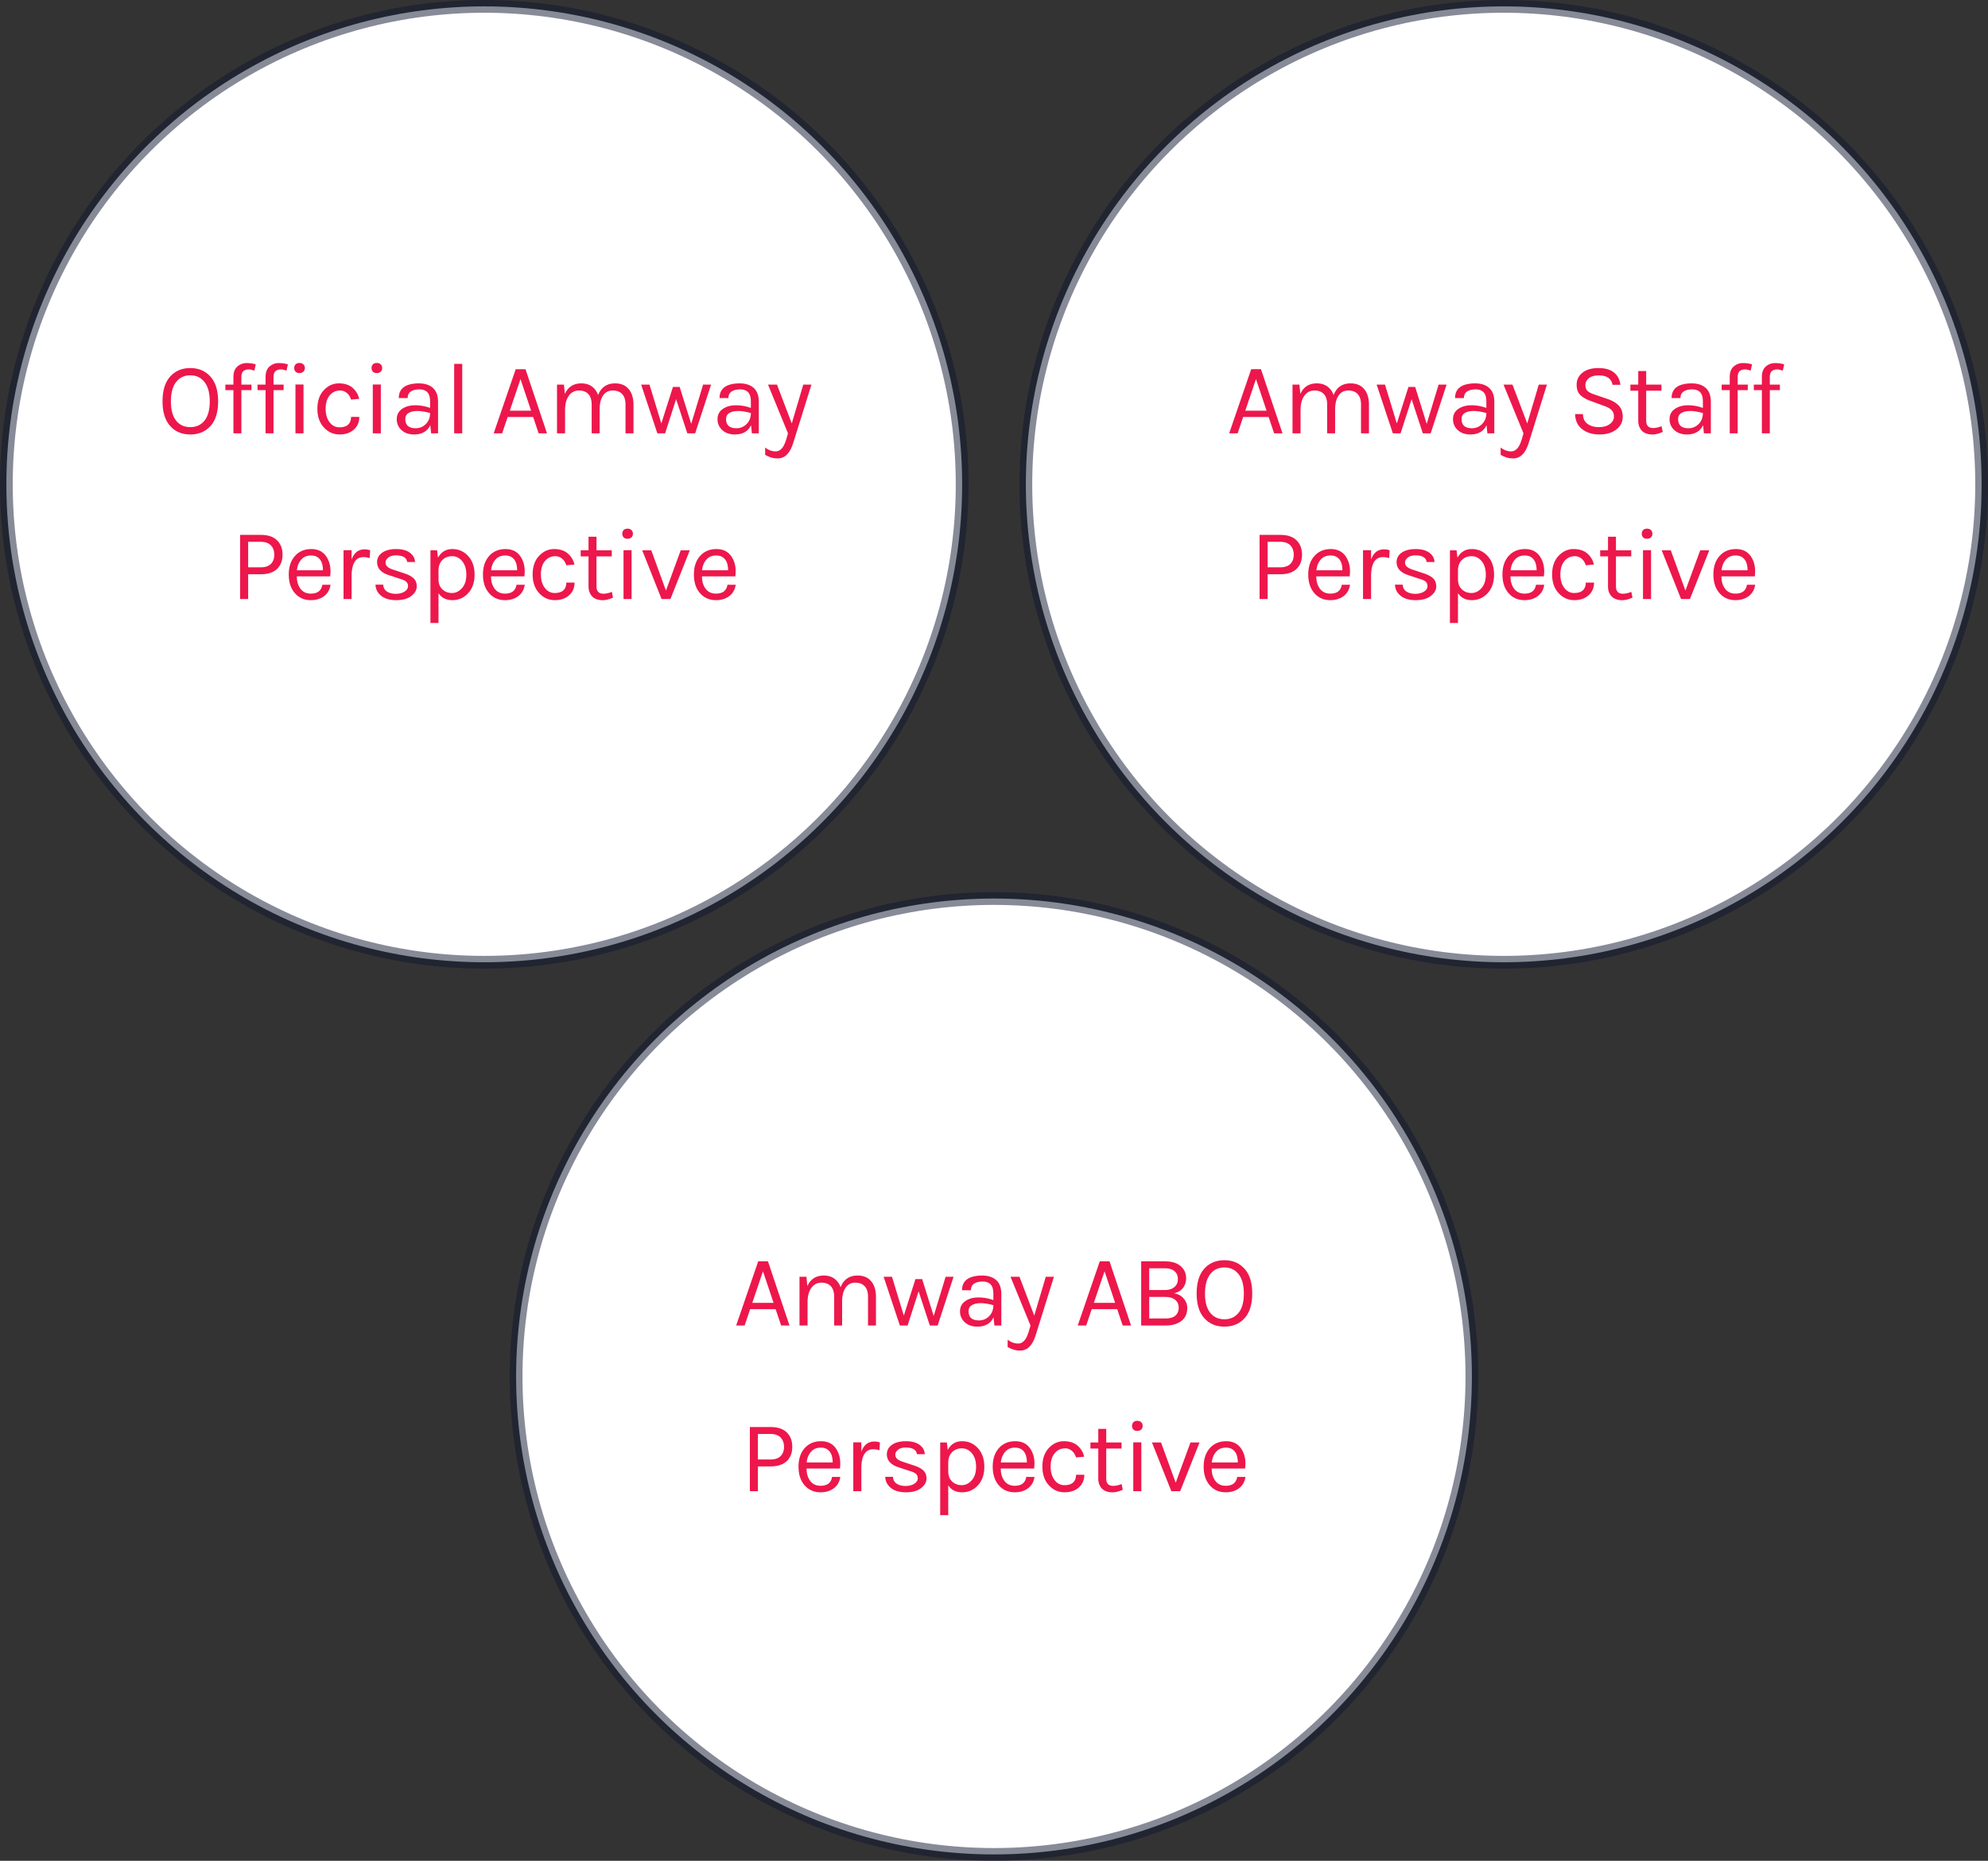
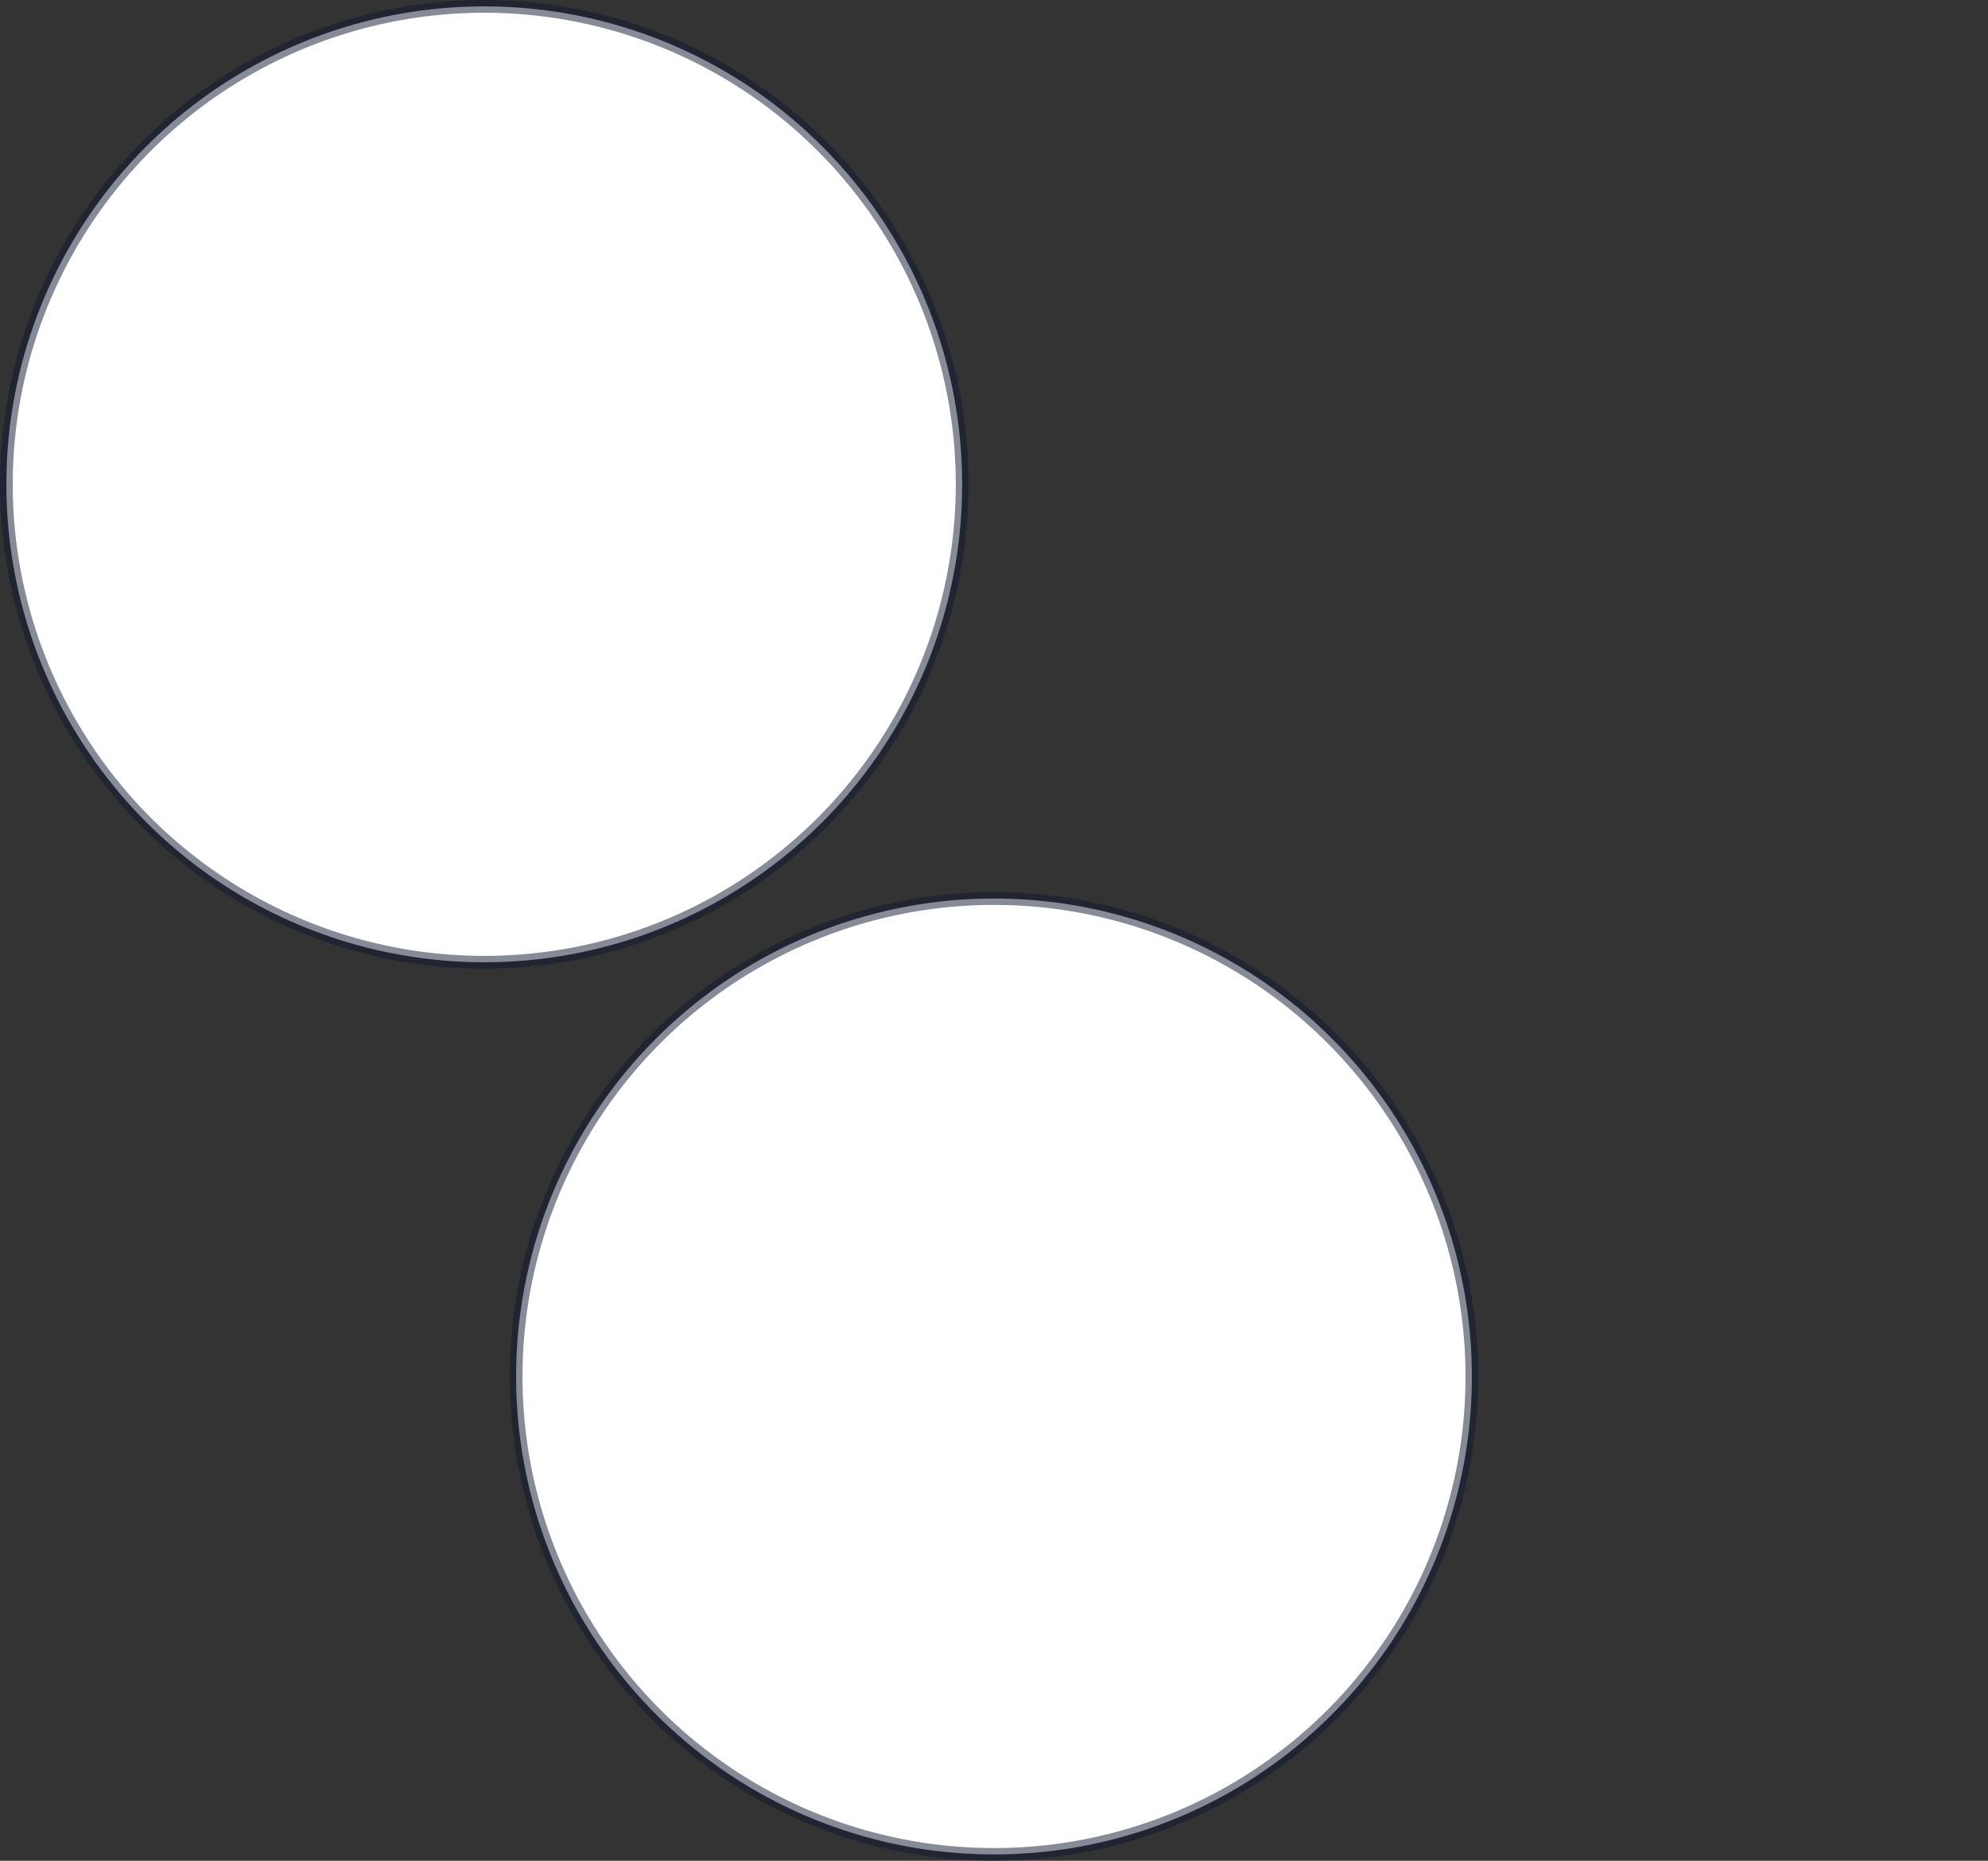
<svg xmlns="http://www.w3.org/2000/svg" width="312" height="292">
  <rect width="100%" height="100%" fill="#333333" stroke="none" />
  <g fill="none" fill-rule="evenodd">
    <g transform="translate(1 1)">
      <circle stroke-opacity=".5" stroke="#101730" stroke-width="2" fill="#FFF" cx="75" cy="75" r="75" />
-       <path d="M28.863 56.76c1.301 0 2.355.445 3.16 1.336.805.89 1.208 2.187 1.208 3.888s-.4 2.992-1.2 3.872c-.8.88-1.856 1.32-3.168 1.32s-2.365-.445-3.16-1.336c-.795-.89-1.192-2.179-1.192-3.864 0-1.696.397-2.99 1.192-3.88.795-.89 1.848-1.336 3.16-1.336zm0 1.136c-.939 0-1.68.352-2.224 1.056-.544.704-.816 1.717-.816 3.04s.272 2.325.816 3.008c.544.683 1.285 1.024 2.224 1.024.939 0 1.683-.341 2.232-1.024.55-.683.824-1.685.824-3.008s-.275-2.336-.824-3.04c-.55-.704-1.293-1.056-2.232-1.056zm10.052-.72c-.352-.139-.63-.208-.832-.208-.374 0-.667.09-.88.272-.214.181-.32.501-.32.96v1.152h1.584v.864h-1.584V67h-1.248v-6.784H34.37v-.864h1.264v-1.168c0-.757.208-1.315.624-1.672a2.145 2.145 0 0 1 1.44-.536c.544 0 1.024.07 1.44.208l-.224.992zm5.043 0c-.352-.139-.63-.208-.832-.208-.373 0-.666.09-.88.272-.213.181-.32.501-.32.96v1.152h1.584v.864h-1.584V67h-1.248v-6.784h-1.264v-.864h1.264v-1.168c0-.757.208-1.315.624-1.672a2.145 2.145 0 0 1 1.44-.536c.544 0 1.024.07 1.44.208l-.224.992zm1.412 2.16h1.264V67H45.37v-7.664zm.624-1.792c-.256 0-.456-.072-.6-.216-.144-.144-.216-.336-.216-.576 0-.24.072-.432.216-.576.144-.144.344-.216.6-.216s.461.072.616.216a.75.75 0 0 1 .232.576.75.75 0 0 1-.232.576c-.155.144-.36.216-.616.216zm6.18 1.616c.906 0 1.626.232 2.16.696.533.464.88 1.043 1.04 1.736l-1.28.112c-.14-.448-.363-.797-.673-1.048-.309-.25-.65-.376-1.024-.376-.682 0-1.234.256-1.656.768-.421.512-.632 1.208-.632 2.088 0 .88.206 1.587.616 2.12.411.533.923.8 1.536.8.614 0 1.072-.141 1.376-.424.304-.283.456-.685.456-1.208h1.296c0 .821-.285 1.485-.856 1.992-.57.507-1.314.76-2.232.76-.97 0-1.794-.368-2.472-1.104-.677-.736-1.016-1.715-1.016-2.936 0-1.221.336-2.19 1.008-2.904.672-.715 1.456-1.072 2.352-1.072zm5.33.176h1.265V67h-1.264v-7.664zm.625-1.792c-.256 0-.456-.072-.6-.216-.144-.144-.216-.336-.216-.576 0-.24.072-.432.216-.576.144-.144.344-.216.6-.216s.461.072.616.216a.75.75 0 0 1 .232.576.75.75 0 0 1-.232.576c-.155.144-.36.216-.616.216zM66.5 62.04c0-.693-.144-1.19-.432-1.488-.288-.299-.706-.448-1.256-.448-.549 0-.992.11-1.328.328-.336.219-.504.563-.504 1.032h-1.392c0-1.173.63-1.899 1.888-2.176a5.75 5.75 0 0 1 1.248-.128c.95 0 1.691.24 2.224.72.534.48.8 1.21.8 2.192V67H66.66l-.128-1.28c-.469.97-1.317 1.456-2.544 1.456-.82 0-1.48-.23-1.976-.688a2.236 2.236 0 0 1-.744-1.712c0-.683.275-1.216.824-1.6.55-.384 1.235-.576 2.056-.576a6.7 6.7 0 0 1 2.352.416v-.976zm0 1.776c-.757-.213-1.418-.32-1.984-.32-.565 0-1.024.101-1.376.304-.352.203-.528.523-.528.96 0 .96.544 1.44 1.632 1.44.62 0 1.15-.221 1.592-.664.443-.443.664-1.016.664-1.72zm3.78-7.712h1.264V67H70.28V56.104zm9.655.832h1.536L84.847 67h-1.312l-.864-2.56h-4L77.807 67H76.48l3.456-10.064zm-.928 6.512h3.344l-1.664-4.96-1.68 4.96zm8.644-2.624c.501-1.11 1.36-1.664 2.576-1.664.661 0 1.216.163 1.664.488.448.325.773.776.976 1.352.48-1.227 1.37-1.84 2.672-1.84.917 0 1.626.299 2.128.896.501.597.752 1.413.752 2.448V67H97.17v-4.496c0-.736-.174-1.29-.52-1.664-.347-.373-.846-.56-1.496-.56-.651 0-1.155.267-1.512.8-.358.533-.536 1.27-.536 2.208V67h-1.248v-4.496c0-.736-.174-1.29-.52-1.664-.347-.373-.84-.56-1.48-.56s-1.158.261-1.552.784c-.395.523-.603 1.248-.624 2.176V67h-1.264v-7.648h1.088l.144 1.472zm13.283-1.472l1.856 6.096 1.824-5.728h1.056l1.808 5.792 1.872-6.16h1.248L108.102 67h-1.232l-1.76-5.36-1.728 5.36h-1.216l-2.544-7.648h1.312zm15.908 2.688c0-.693-.144-1.19-.432-1.488-.288-.299-.707-.448-1.256-.448-.55 0-.992.11-1.328.328-.336.219-.504.563-.504 1.032h-1.392c0-1.173.63-1.899 1.888-2.176a5.75 5.75 0 0 1 1.248-.128c.95 0 1.69.24 2.224.72.533.48.8 1.21.8 2.192V67h-1.088l-.128-1.28c-.47.97-1.318 1.456-2.544 1.456-.822 0-1.48-.23-1.976-.688a2.236 2.236 0 0 1-.744-1.712c0-.683.274-1.216.824-1.6.55-.384 1.234-.576 2.056-.576a6.7 6.7 0 0 1 2.352.416v-.976zm0 1.776c-.758-.213-1.419-.32-1.984-.32-.566 0-1.024.101-1.376.304-.352.203-.528.523-.528.96 0 .96.544 1.44 1.632 1.44.618 0 1.15-.221 1.592-.664.442-.443.664-1.016.664-1.72zm2.243 5.408c.523.405 1.072.608 1.648.608.427 0 .795-.213 1.104-.64.224-.31.427-.779.608-1.408l.224-.784-3.136-7.648h1.408l2.32 6.096 1.808-6.096h1.28l-2.864 9.168c-.245.779-.568 1.376-.968 1.792-.4.416-.906.624-1.52.624-.613 0-1.25-.187-1.912-.56v-1.152zM39.932 82.936c1.11 0 1.955.28 2.536.84.582.56.872 1.315.872 2.264 0 .95-.29 1.699-.872 2.248-.58.55-1.426.824-2.536.824h-1.984V93h-1.264V82.936h3.248zm0 5.088c.694 0 1.22-.176 1.576-.528.358-.352.536-.835.536-1.448s-.178-1.104-.536-1.472c-.357-.368-.882-.552-1.576-.552h-1.984v4h1.984zm7.844 4.128c1.056 0 1.659-.464 1.808-1.392h1.296c-.117.768-.456 1.363-1.016 1.784-.56.421-1.256.632-2.088.632-1.024 0-1.856-.365-2.496-1.096-.64-.73-.96-1.704-.96-2.92s.323-2.187.968-2.912c.645-.725 1.504-1.088 2.576-1.088s1.872.416 2.4 1.248c.528.832.712 1.845.552 3.04h-5.232c0 .79.192 1.437.576 1.944.384.507.923.76 1.616.76zm.928-5.792c-.245-.128-.544-.192-.896-.192-.65 0-1.165.221-1.544.664-.379.443-.6.995-.664 1.656h4.08c0-1.067-.325-1.776-.976-2.128zm7.348.064c-1.206 0-1.83.95-1.872 2.848V93h-1.264v-7.664h1.264v1.472c.384-1.067 1.06-1.6 2.032-1.6.309 0 .602.048.88.144l-.064 1.232a3.068 3.068 0 0 0-.976-.16zm2.131.8c0-.63.27-1.13.808-1.504.539-.373 1.267-.56 2.184-.56.917 0 1.635.192 2.152.576.517.384.787.87.808 1.456h-1.232c-.096-.693-.683-1.04-1.76-1.04-.523 0-.925.117-1.208.352-.283.235-.424.488-.424.76a.88.88 0 0 0 .32.688c.213.187.555.35 1.024.488l1.536.512c.65.203 1.15.461 1.496.776.347.315.52.747.52 1.296 0 .55-.283 1.045-.848 1.488-.565.443-1.355.664-2.368.664s-1.803-.227-2.368-.68c-.565-.453-.864-1.037-.896-1.752h1.216c.021.48.216.84.584 1.08.368.24.83.36 1.384.36.555 0 1.013-.117 1.376-.352s.544-.515.544-.84c0-.325-.107-.573-.32-.744-.213-.17-.56-.32-1.04-.448l-1.488-.496c-1.333-.395-2-1.088-2-2.08zm9.556-.704c.501-.907 1.25-1.36 2.248-1.36.997 0 1.829.368 2.496 1.104.666.736 1 1.707 1 2.912 0 1.205-.336 2.173-1.008 2.904-.672.73-1.499 1.096-2.48 1.096-.982 0-1.707-.368-2.176-1.104v4.688h-1.264V85.352h1.04l.144 1.168zm2.192 5.536c.597 0 1.122-.256 1.576-.768.453-.512.68-1.213.68-2.104 0-.89-.216-1.597-.648-2.12-.432-.523-.958-.784-1.576-.784-.619 0-1.126.195-1.52.584-.395.39-.603.915-.624 1.576v1.456c0 .672.202 1.2.608 1.584.405.384.906.576 1.504.576zm8.323.096c1.056 0 1.659-.464 1.808-1.392h1.296c-.117.768-.456 1.363-1.016 1.784-.56.421-1.256.632-2.088.632-1.024 0-1.856-.365-2.496-1.096-.64-.73-.96-1.704-.96-2.92s.323-2.187.968-2.912c.646-.725 1.504-1.088 2.576-1.088s1.872.416 2.4 1.248c.528.832.712 1.845.552 3.04h-5.232c0 .79.192 1.437.576 1.944.384.507.923.76 1.616.76zm.928-5.792c-.245-.128-.544-.192-.896-.192-.65 0-1.165.221-1.544.664-.378.443-.6.995-.664 1.656h4.08c0-1.067-.325-1.776-.976-2.128zm6.772-1.2c.906 0 1.626.232 2.16.696.533.464.88 1.043 1.04 1.736l-1.28.112c-.139-.448-.363-.797-.672-1.048-.31-.25-.65-.376-1.024-.376-.683 0-1.235.256-1.656.768-.422.512-.632 1.208-.632 2.088 0 .88.205 1.587.616 2.12.41.533.922.8 1.536.8.613 0 1.072-.141 1.376-.424.304-.283.456-.685.456-1.208h1.296c0 .821-.286 1.485-.856 1.992-.57.507-1.315.76-2.232.76-.97 0-1.795-.368-2.472-1.104-.678-.736-1.016-1.715-1.016-2.936 0-1.221.336-2.19 1.008-2.904.672-.715 1.456-1.072 2.352-1.072zm9.251 7.616c-.917.427-1.754.517-2.512.272-.544-.17-.928-.528-1.152-1.072-.117-.267-.176-.587-.176-.96v-4.704h-1.232v-.96h1.232v-2.128h1.248v2.128h2.4v.96h-2.4V91c0 .779.363 1.168 1.088 1.168.395 0 .838-.096 1.328-.288l.176.896zm1.652-7.44h1.264V93h-1.264v-7.664zm.624-1.792c-.256 0-.456-.072-.6-.216-.144-.144-.216-.336-.216-.576 0-.24.072-.432.216-.576.144-.144.344-.216.6-.216s.461.072.616.216a.75.75 0 0 1 .232.576.75.75 0 0 1-.232.576c-.155.144-.36.216-.616.216zm3.731 1.808l2.304 6.32 2.32-6.32h1.424L104.22 93h-1.392l-3.04-7.648h1.424zm10.148 6.8c1.056 0 1.659-.464 1.808-1.392h1.296c-.117.768-.456 1.363-1.016 1.784-.56.421-1.256.632-2.088.632-1.024 0-1.856-.365-2.496-1.096-.64-.73-.96-1.704-.96-2.92s.323-2.187.968-2.912c.645-.725 1.504-1.088 2.576-1.088s1.872.416 2.4 1.248c.528.832.712 1.845.552 3.04h-5.232c0 .79.192 1.437.576 1.944.384.507.923.76 1.616.76zm.928-5.792c-.245-.128-.544-.192-.896-.192-.65 0-1.165.221-1.544.664-.379.443-.6.995-.664 1.656h4.08c0-1.067-.325-1.776-.976-2.128z" fill="#ED174C" fill-rule="nonzero" />
    </g>
    <g transform="translate(161 1)">
-       <circle stroke-opacity=".5" stroke="#101730" stroke-width="2" fill="#FFF" cx="75" cy="75" r="75" />
-       <path d="M35.364 56.936H36.9L40.276 67h-1.312l-.864-2.56h-4L33.236 67h-1.328l3.456-10.064zm-.928 6.512h3.344l-1.664-4.96-1.68 4.96zm8.644-2.624c.501-1.11 1.36-1.664 2.576-1.664.661 0 1.216.163 1.664.488.448.325.773.776.976 1.352.48-1.227 1.37-1.84 2.672-1.84.917 0 1.627.299 2.128.896.501.597.752 1.413.752 2.448V67H52.6v-4.496c0-.736-.173-1.29-.52-1.664-.347-.373-.845-.56-1.496-.56-.65 0-1.155.267-1.512.8s-.536 1.27-.536 2.208V67h-1.248v-4.496c0-.736-.173-1.29-.52-1.664-.347-.373-.84-.56-1.48-.56s-1.157.261-1.552.784-.603 1.248-.624 2.176V67h-1.264v-7.648h1.088l.144 1.472zm13.284-1.472l1.856 6.096 1.824-5.728H61.1l1.808 5.792 1.872-6.16h1.248L63.532 67H62.3l-1.76-5.36L58.812 67h-1.216l-2.544-7.648h1.312zM72.27 62.04c0-.693-.144-1.19-.432-1.488-.288-.299-.707-.448-1.256-.448-.55 0-.992.11-1.328.328-.336.219-.504.563-.504 1.032H67.36c0-1.173.63-1.899 1.888-2.176a5.75 5.75 0 0 1 1.248-.128c.95 0 1.69.24 2.224.72.533.48.8 1.21.8 2.192V67h-1.088l-.128-1.28c-.47.97-1.317 1.456-2.544 1.456-.821 0-1.48-.23-1.976-.688a2.236 2.236 0 0 1-.744-1.712c0-.683.275-1.216.824-1.6.55-.384 1.235-.576 2.056-.576a6.7 6.7 0 0 1 2.352.416v-.976zm0 1.776c-.757-.213-1.419-.32-1.984-.32s-1.024.101-1.376.304c-.352.203-.528.523-.528.96 0 .96.544 1.44 1.632 1.44.619 0 1.15-.221 1.592-.664.443-.443.664-1.016.664-1.72zm2.244 5.408c.522.405 1.072.608 1.648.608.426 0 .794-.213 1.104-.64.224-.31.426-.779.608-1.408l.224-.784-3.136-7.648h1.408l2.32 6.096 1.808-6.096h1.28l-2.864 9.168c-.246.779-.568 1.376-.968 1.792-.4.416-.907.624-1.52.624-.614 0-1.251-.187-1.912-.56v-1.152zm17.559-9.84c-.182-.981-.902-1.472-2.16-1.472-.672 0-1.19.147-1.552.44-.363.293-.544.645-.544 1.056 0 .41.112.723.336.936.224.213.586.4 1.088.56l2.096.72c.714.245 1.282.581 1.704 1.008.421.427.632 1.027.632 1.8 0 .773-.33 1.424-.992 1.952-.662.528-1.547.792-2.656.792-1.11 0-2.019-.28-2.728-.84-.71-.56-1.075-1.347-1.096-2.36h1.232c0 .661.232 1.168.696 1.52.464.352 1.061.528 1.792.528.73 0 1.31-.163 1.736-.488.426-.325.64-.71.64-1.152 0-.443-.13-.792-.392-1.048s-.648-.47-1.16-.64l-1.776-.656c-.832-.277-1.462-.608-1.888-.992-.427-.384-.64-.947-.64-1.688s.298-1.36.896-1.856c.597-.496 1.434-.744 2.512-.744 1.077 0 1.901.237 2.472.712.57.475.898 1.112.984 1.912h-1.232zm7.875 7.392c-.917.427-1.754.517-2.512.272-.544-.17-.928-.528-1.152-1.072-.117-.267-.176-.587-.176-.96v-4.704h-1.232v-.96h1.232v-2.128h1.248v2.128h2.4v.96h-2.4V65c0 .779.363 1.168 1.088 1.168.395 0 .838-.096 1.328-.288l.176.896zm6.308-4.736c0-.693-.144-1.19-.432-1.488-.288-.299-.707-.448-1.256-.448-.55 0-.992.11-1.328.328-.336.219-.504.563-.504 1.032h-1.392c0-1.173.63-1.899 1.888-2.176a5.75 5.75 0 0 1 1.248-.128c.95 0 1.69.24 2.224.72.533.48.8 1.21.8 2.192V67h-1.088l-.128-1.28c-.47.97-1.317 1.456-2.544 1.456-.821 0-1.48-.23-1.976-.688a2.236 2.236 0 0 1-.744-1.712c0-.683.275-1.216.824-1.6.55-.384 1.235-.576 2.056-.576a6.7 6.7 0 0 1 2.352.416v-.976zm0 1.776c-.757-.213-1.419-.32-1.984-.32s-1.024.101-1.376.304c-.352.203-.528.523-.528.96 0 .96.544 1.44 1.632 1.44.619 0 1.15-.221 1.592-.664.443-.443.664-1.016.664-1.72zm7.491-6.64c-.352-.139-.629-.208-.832-.208-.373 0-.666.09-.88.272-.213.181-.32.501-.32.96v1.152h1.584v.864h-1.584V67h-1.248v-6.784h-1.264v-.864h1.264v-1.168c0-.757.208-1.315.624-1.672a2.145 2.145 0 0 1 1.44-.536c.544 0 1.024.07 1.44.208l-.224.992zm5.044 0c-.352-.139-.63-.208-.832-.208-.373 0-.667.09-.88.272-.213.181-.32.501-.32.96v1.152h1.584v.864h-1.584V67h-1.248v-6.784h-1.264v-.864h1.264v-1.168c0-.757.208-1.315.624-1.672a2.145 2.145 0 0 1 1.44-.536c.544 0 1.024.07 1.44.208l-.224.992zm-78.86 25.76c1.11 0 1.955.28 2.536.84.582.56.872 1.315.872 2.264 0 .95-.29 1.699-.872 2.248-.58.55-1.426.824-2.536.824h-1.984V93h-1.264V82.936h3.248zm0 5.088c.694 0 1.22-.176 1.576-.528.358-.352.536-.835.536-1.448s-.178-1.104-.536-1.472c-.357-.368-.882-.552-1.576-.552h-1.984v4h1.984zm7.844 4.128c1.056 0 1.659-.464 1.808-1.392h1.296c-.117.768-.456 1.363-1.016 1.784-.56.421-1.256.632-2.088.632-1.024 0-1.856-.365-2.496-1.096-.64-.73-.96-1.704-.96-2.92s.323-2.187.968-2.912c.645-.725 1.504-1.088 2.576-1.088s1.872.416 2.4 1.248c.528.832.712 1.845.552 3.04h-5.232c0 .79.192 1.437.576 1.944.384.507.923.76 1.616.76zm.928-5.792c-.245-.128-.544-.192-.896-.192-.65 0-1.165.221-1.544.664-.379.443-.6.995-.664 1.656h4.08c0-1.067-.325-1.776-.976-2.128zm7.348.064c-1.206 0-1.83.95-1.872 2.848V93h-1.264v-7.664h1.264v1.472c.384-1.067 1.06-1.6 2.032-1.6.309 0 .602.048.88.144l-.064 1.232a3.068 3.068 0 0 0-.976-.16zm2.131.8c0-.63.27-1.13.808-1.504.539-.373 1.267-.56 2.184-.56.917 0 1.635.192 2.152.576.517.384.787.87.808 1.456h-1.232c-.096-.693-.683-1.04-1.76-1.04-.523 0-.925.117-1.208.352-.283.235-.424.488-.424.76a.88.88 0 0 0 .32.688c.213.187.555.35 1.024.488l1.536.512c.65.203 1.15.461 1.496.776.347.315.52.747.52 1.296 0 .55-.283 1.045-.848 1.488-.565.443-1.355.664-2.368.664s-1.803-.227-2.368-.68c-.565-.453-.864-1.037-.896-1.752h1.216c.021.48.216.84.584 1.08.368.24.83.36 1.384.36.555 0 1.013-.117 1.376-.352s.544-.515.544-.84c0-.325-.107-.573-.32-.744-.213-.17-.56-.32-1.04-.448l-1.488-.496c-1.333-.395-2-1.088-2-2.08zm9.556-.704c.501-.907 1.25-1.36 2.248-1.36.997 0 1.829.368 2.496 1.104.666.736 1 1.707 1 2.912 0 1.205-.336 2.173-1.008 2.904-.672.73-1.499 1.096-2.48 1.096-.982 0-1.707-.368-2.176-1.104v4.688h-1.264V85.352h1.04l.144 1.168zm2.192 5.536c.597 0 1.122-.256 1.576-.768.453-.512.68-1.213.68-2.104 0-.89-.216-1.597-.648-2.12-.432-.523-.958-.784-1.576-.784-.619 0-1.126.195-1.52.584-.395.39-.603.915-.624 1.576v1.456c0 .672.202 1.2.608 1.584.405.384.906.576 1.504.576zm8.323.096c1.056 0 1.659-.464 1.808-1.392h1.296c-.117.768-.456 1.363-1.016 1.784-.56.421-1.256.632-2.088.632-1.024 0-1.856-.365-2.496-1.096-.64-.73-.96-1.704-.96-2.92s.323-2.187.968-2.912c.646-.725 1.504-1.088 2.576-1.088s1.872.416 2.4 1.248c.528.832.712 1.845.552 3.04h-5.232c0 .79.192 1.437.576 1.944.384.507.923.76 1.616.76zm.928-5.792c-.245-.128-.544-.192-.896-.192-.65 0-1.165.221-1.544.664-.378.443-.6.995-.664 1.656h4.08c0-1.067-.325-1.776-.976-2.128zm6.772-1.2c.906 0 1.626.232 2.16.696.533.464.88 1.043 1.04 1.736l-1.28.112c-.139-.448-.363-.797-.672-1.048-.31-.25-.65-.376-1.024-.376-.683 0-1.235.256-1.656.768-.422.512-.632 1.208-.632 2.088 0 .88.205 1.587.616 2.12.41.533.922.8 1.536.8.613 0 1.072-.141 1.376-.424.304-.283.456-.685.456-1.208h1.296c0 .821-.286 1.485-.856 1.992-.57.507-1.315.76-2.232.76-.97 0-1.795-.368-2.472-1.104-.678-.736-1.016-1.715-1.016-2.936 0-1.221.336-2.19 1.008-2.904.672-.715 1.456-1.072 2.352-1.072zm9.251 7.616c-.917.427-1.754.517-2.512.272-.544-.17-.928-.528-1.152-1.072-.117-.267-.176-.587-.176-.96v-4.704h-1.232v-.96h1.232v-2.128h1.248v2.128h2.4v.96h-2.4V91c0 .779.363 1.168 1.088 1.168.395 0 .838-.096 1.328-.288l.176.896zm1.652-7.44h1.264V93h-1.264v-7.664zm.624-1.792c-.256 0-.456-.072-.6-.216-.144-.144-.216-.336-.216-.576 0-.24.072-.432.216-.576.144-.144.344-.216.6-.216s.461.072.616.216a.75.75 0 0 1 .232.576.75.75 0 0 1-.232.576c-.155.144-.36.216-.616.216zm3.731 1.808l2.304 6.32 2.32-6.32h1.424L104.22 93h-1.392l-3.04-7.648h1.424zm10.148 6.8c1.056 0 1.659-.464 1.808-1.392h1.296c-.117.768-.456 1.363-1.016 1.784-.56.421-1.256.632-2.088.632-1.024 0-1.856-.365-2.496-1.096-.64-.73-.96-1.704-.96-2.92s.323-2.187.968-2.912c.645-.725 1.504-1.088 2.576-1.088s1.872.416 2.4 1.248c.528.832.712 1.845.552 3.04h-5.232c0 .79.192 1.437.576 1.944.384.507.923.76 1.616.76zm.928-5.792c-.245-.128-.544-.192-.896-.192-.65 0-1.165.221-1.544.664-.379.443-.6.995-.664 1.656h4.08c0-1.067-.325-1.776-.976-2.128z" fill="#ED174C" fill-rule="nonzero" />
-     </g>
+       </g>
    <g transform="translate(81 141)">
      <circle stroke-opacity=".5" stroke="#101730" stroke-width="2" fill="#FFF" cx="75" cy="75" r="75" />
-       <path d="M37.992 56.936h1.536L42.904 67h-1.312l-.864-2.56h-4L35.864 67h-1.328l3.456-10.064zm-.928 6.512h3.344l-1.664-4.96-1.68 4.96zm8.644-2.624c.5-1.11 1.36-1.664 2.576-1.664.66 0 1.216.163 1.664.488.448.325.773.776.976 1.352.48-1.227 1.37-1.84 2.672-1.84.917 0 1.626.299 2.128.896.5.597.752 1.413.752 2.448V67h-1.248v-4.496c0-.736-.174-1.29-.52-1.664-.347-.373-.846-.56-1.496-.56-.651 0-1.155.267-1.512.8-.358.533-.536 1.27-.536 2.208V67h-1.248v-4.496c0-.736-.174-1.29-.52-1.664-.347-.373-.84-.56-1.48-.56s-1.158.261-1.552.784c-.395.523-.603 1.248-.624 2.176V67h-1.264v-7.648h1.088l.144 1.472zm13.283-1.472l1.856 6.096 1.824-5.728h1.056l1.808 5.792 1.872-6.16h1.248L66.16 67h-1.232l-1.76-5.36L61.44 67h-1.216l-2.544-7.648h1.312zM74.9 62.04c0-.693-.144-1.19-.432-1.488-.288-.299-.707-.448-1.256-.448-.55 0-.992.11-1.328.328-.336.219-.504.563-.504 1.032h-1.392c0-1.173.629-1.899 1.888-2.176a5.75 5.75 0 0 1 1.248-.128c.949 0 1.69.24 2.224.72.533.48.8 1.21.8 2.192V67h-1.088l-.128-1.28c-.47.97-1.318 1.456-2.544 1.456-.822 0-1.48-.23-1.976-.688a2.236 2.236 0 0 1-.744-1.712c0-.683.274-1.216.824-1.6.549-.384 1.234-.576 2.056-.576a6.7 6.7 0 0 1 2.352.416v-.976zm0 1.776c-.758-.213-1.419-.32-1.984-.32-.566 0-1.024.101-1.376.304-.352.203-.528.523-.528.96 0 .96.544 1.44 1.632 1.44.618 0 1.149-.221 1.592-.664.442-.443.664-1.016.664-1.72zm2.243 5.408c.523.405 1.072.608 1.648.608.427 0 .795-.213 1.104-.64.224-.31.427-.779.608-1.408l.224-.784-3.136-7.648h1.408l2.32 6.096 1.808-6.096h1.28l-2.864 9.168c-.245.779-.568 1.376-.968 1.792-.4.416-.906.624-1.52.624-.613 0-1.25-.187-1.912-.56v-1.152zm14.455-12.288h1.536L96.51 67h-1.312l-.864-2.56h-4L89.47 67h-1.328l3.456-10.064zm-.928 6.512h3.344l-1.664-4.96-1.68 4.96zm7.428-6.512h3.76c1.056 0 1.87.25 2.44.752.57.501.856 1.13.856 1.888 0 .576-.157 1.077-.472 1.504-.315.427-.792.715-1.432.864.63.107 1.133.379 1.512.816.379.437.568.933.568 1.488 0 1.237-.603 2.075-1.808 2.512-.448.16-.997.24-1.648.24h-3.776V56.936zm3.744 8.96c.768 0 1.317-.155 1.648-.464.33-.31.496-.72.496-1.232s-.181-.92-.544-1.224c-.363-.304-.896-.456-1.6-.456h-2.48v3.376h2.48zm-2.48-4.464h2.464c.619 0 1.112-.152 1.48-.456.368-.304.552-.723.552-1.256s-.179-.95-.536-1.248c-.357-.299-.856-.448-1.496-.448H99.36v3.408zm11.795-4.672c1.302 0 2.355.445 3.16 1.336.806.89 1.208 2.187 1.208 3.888s-.4 2.992-1.2 3.872c-.8.88-1.856 1.32-3.168 1.32s-2.365-.445-3.16-1.336c-.794-.89-1.192-2.179-1.192-3.864 0-1.696.398-2.99 1.192-3.88.795-.89 1.848-1.336 3.16-1.336zm0 1.136c-.938 0-1.68.352-2.224 1.056-.544.704-.816 1.717-.816 3.04s.272 2.325.816 3.008c.544.683 1.286 1.024 2.224 1.024.94 0 1.683-.341 2.232-1.024.55-.683.824-1.685.824-3.008s-.274-2.336-.824-3.04c-.549-.704-1.293-1.056-2.232-1.056zm-71.224 25.04c1.11 0 1.955.28 2.536.84.582.56.872 1.315.872 2.264 0 .95-.29 1.699-.872 2.248-.58.55-1.426.824-2.536.824h-1.984V93h-1.264V82.936h3.248zm0 5.088c.694 0 1.22-.176 1.576-.528.358-.352.536-.835.536-1.448s-.178-1.104-.536-1.472c-.357-.368-.882-.552-1.576-.552h-1.984v4h1.984zm7.844 4.128c1.056 0 1.659-.464 1.808-1.392h1.296c-.117.768-.456 1.363-1.016 1.784-.56.421-1.256.632-2.088.632-1.024 0-1.856-.365-2.496-1.096-.64-.73-.96-1.704-.96-2.92s.323-2.187.968-2.912c.645-.725 1.504-1.088 2.576-1.088s1.872.416 2.4 1.248c.528.832.712 1.845.552 3.04h-5.232c0 .79.192 1.437.576 1.944.384.507.923.76 1.616.76zm.928-5.792c-.245-.128-.544-.192-.896-.192-.65 0-1.165.221-1.544.664-.379.443-.6.995-.664 1.656h4.08c0-1.067-.325-1.776-.976-2.128zm7.348.064c-1.206 0-1.83.95-1.872 2.848V93h-1.264v-7.664h1.264v1.472c.384-1.067 1.06-1.6 2.032-1.6.309 0 .602.048.88.144l-.064 1.232a3.068 3.068 0 0 0-.976-.16zm2.131.8c0-.63.27-1.13.808-1.504.539-.373 1.267-.56 2.184-.56.917 0 1.635.192 2.152.576.517.384.787.87.808 1.456h-1.232c-.096-.693-.683-1.04-1.76-1.04-.523 0-.925.117-1.208.352-.283.235-.424.488-.424.76a.88.88 0 0 0 .32.688c.213.187.555.35 1.024.488l1.536.512c.65.203 1.15.461 1.496.776.347.315.52.747.52 1.296 0 .55-.283 1.045-.848 1.488-.565.443-1.355.664-2.368.664s-1.803-.227-2.368-.68c-.565-.453-.864-1.037-.896-1.752h1.216c.021.48.216.84.584 1.08.368.24.83.36 1.384.36.555 0 1.013-.117 1.376-.352s.544-.515.544-.84c0-.325-.107-.573-.32-.744-.213-.17-.56-.32-1.04-.448l-1.488-.496c-1.333-.395-2-1.088-2-2.08zm9.556-.704c.501-.907 1.25-1.36 2.248-1.36.997 0 1.829.368 2.496 1.104.666.736 1 1.707 1 2.912 0 1.205-.336 2.173-1.008 2.904-.672.73-1.499 1.096-2.48 1.096-.982 0-1.707-.368-2.176-1.104v4.688h-1.264V85.352h1.04l.144 1.168zm2.192 5.536c.597 0 1.122-.256 1.576-.768.453-.512.68-1.213.68-2.104 0-.89-.216-1.597-.648-2.12-.432-.523-.958-.784-1.576-.784-.619 0-1.126.195-1.52.584-.395.39-.603.915-.624 1.576v1.456c0 .672.202 1.2.608 1.584.405.384.906.576 1.504.576zm8.323.096c1.056 0 1.659-.464 1.808-1.392h1.296c-.117.768-.456 1.363-1.016 1.784-.56.421-1.256.632-2.088.632-1.024 0-1.856-.365-2.496-1.096-.64-.73-.96-1.704-.96-2.92s.323-2.187.968-2.912c.646-.725 1.504-1.088 2.576-1.088s1.872.416 2.4 1.248c.528.832.712 1.845.552 3.04h-5.232c0 .79.192 1.437.576 1.944.384.507.923.76 1.616.76zm.928-5.792c-.245-.128-.544-.192-.896-.192-.65 0-1.165.221-1.544.664-.378.443-.6.995-.664 1.656h4.08c0-1.067-.325-1.776-.976-2.128zm6.772-1.2c.906 0 1.626.232 2.16.696.533.464.88 1.043 1.04 1.736l-1.28.112c-.139-.448-.363-.797-.672-1.048-.31-.25-.65-.376-1.024-.376-.683 0-1.235.256-1.656.768-.422.512-.632 1.208-.632 2.088 0 .88.205 1.587.616 2.12.41.533.922.8 1.536.8.613 0 1.072-.141 1.376-.424.304-.283.456-.685.456-1.208h1.296c0 .821-.286 1.485-.856 1.992-.57.507-1.315.76-2.232.76-.97 0-1.795-.368-2.472-1.104-.678-.736-1.016-1.715-1.016-2.936 0-1.221.336-2.19 1.008-2.904.672-.715 1.456-1.072 2.352-1.072zm9.251 7.616c-.917.427-1.754.517-2.512.272-.544-.17-.928-.528-1.152-1.072-.117-.267-.176-.587-.176-.96v-4.704h-1.232v-.96h1.232v-2.128h1.248v2.128h2.4v.96h-2.4V91c0 .779.363 1.168 1.088 1.168.395 0 .838-.096 1.328-.288l.176.896zm1.652-7.44h1.264V93h-1.264v-7.664zm.624-1.792c-.256 0-.456-.072-.6-.216-.144-.144-.216-.336-.216-.576 0-.24.072-.432.216-.576.144-.144.344-.216.6-.216s.461.072.616.216a.75.75 0 0 1 .232.576.75.75 0 0 1-.232.576c-.155.144-.36.216-.616.216zm3.731 1.808l2.304 6.32 2.32-6.32h1.424L104.22 93h-1.392l-3.04-7.648h1.424zm10.148 6.8c1.056 0 1.659-.464 1.808-1.392h1.296c-.117.768-.456 1.363-1.016 1.784-.56.421-1.256.632-2.088.632-1.024 0-1.856-.365-2.496-1.096-.64-.73-.96-1.704-.96-2.92s.323-2.187.968-2.912c.645-.725 1.504-1.088 2.576-1.088s1.872.416 2.4 1.248c.528.832.712 1.845.552 3.04h-5.232c0 .79.192 1.437.576 1.944.384.507.923.76 1.616.76zm.928-5.792c-.245-.128-.544-.192-.896-.192-.65 0-1.165.221-1.544.664-.379.443-.6.995-.664 1.656h4.08c0-1.067-.325-1.776-.976-2.128z" fill="#ED174C" fill-rule="nonzero" />
    </g>
  </g>
</svg>